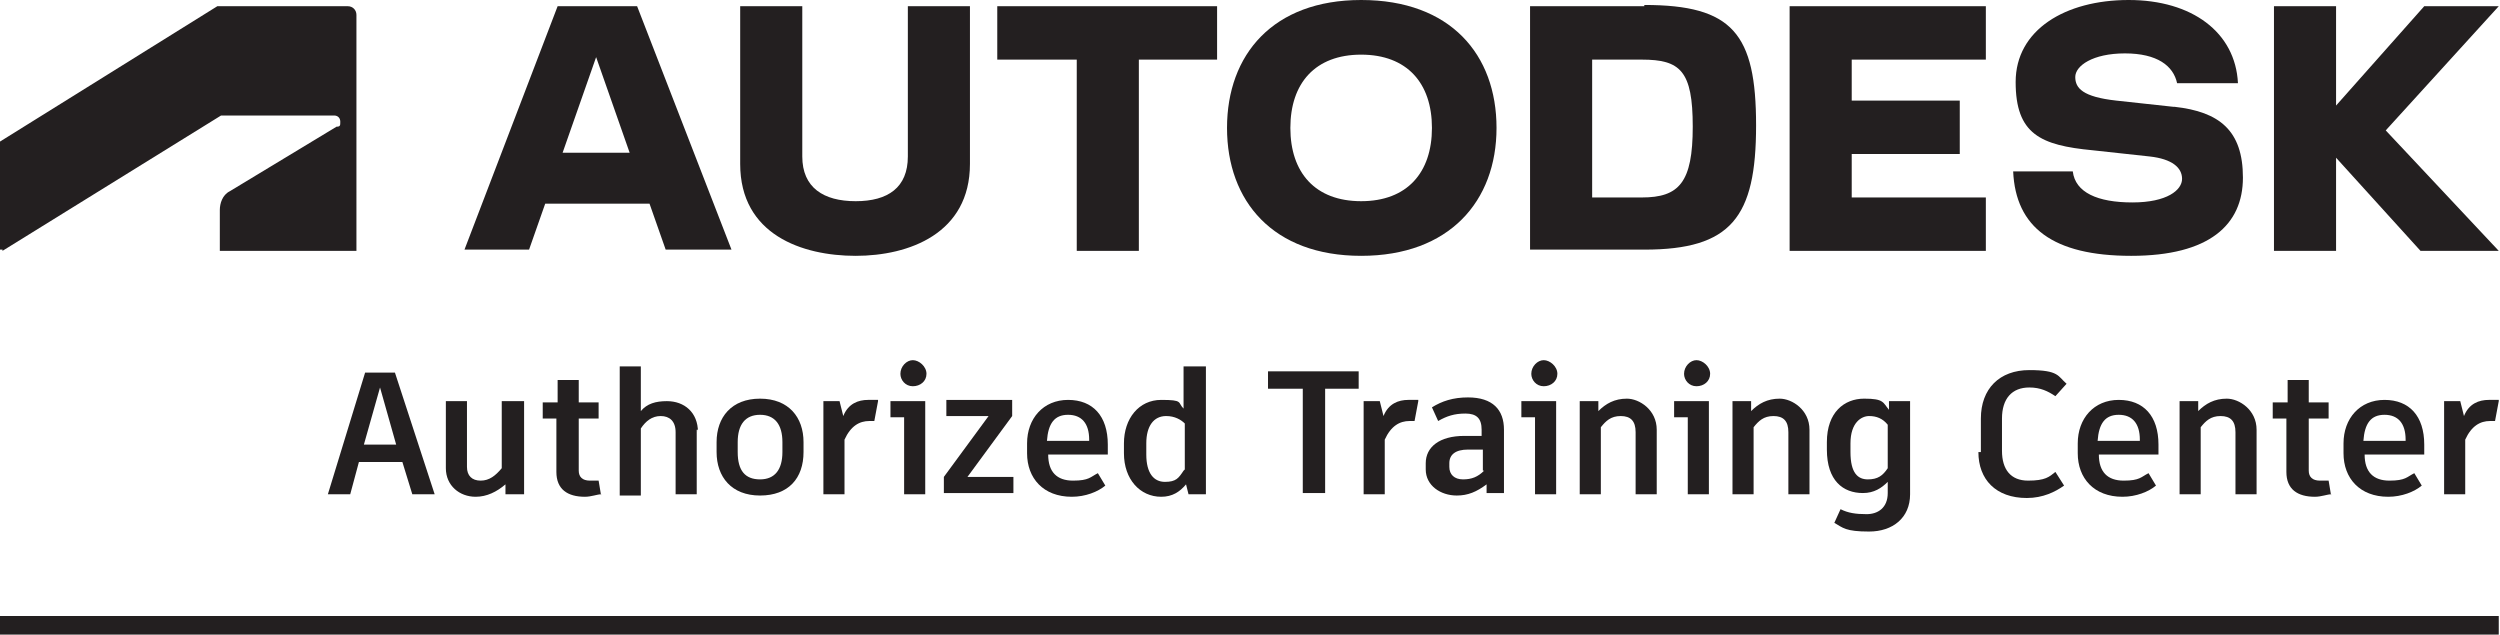
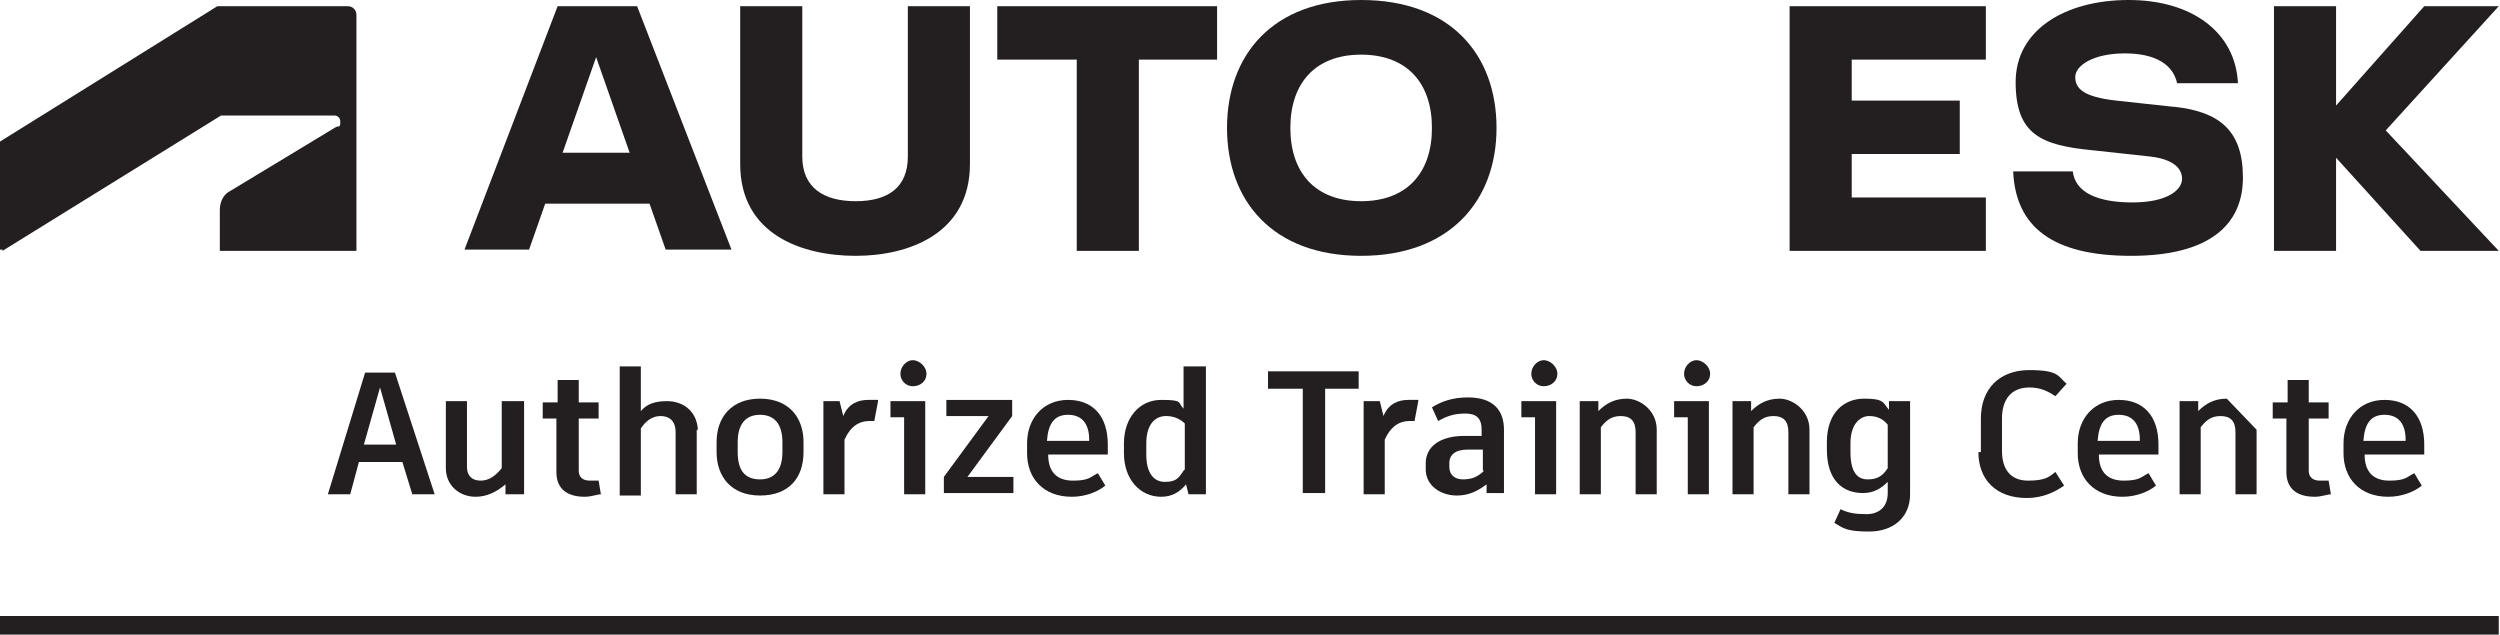
<svg xmlns="http://www.w3.org/2000/svg" id="Layer_1" data-name="Layer 1" version="1.1" viewBox="0 0 201.3 51.1">
  <defs>
    <style>
      .cls-1 {
        fill: #231f20;
        stroke-width: 0px;
      }
    </style>
  </defs>
  <g>
    <g id="ADKPGENK0002-MainLW-RGB-black">
      <path id="symbol" class="cls-1" d="M.2,20.2l17.6-10.9h9.1c.3,0,.5.2.5.5s0,.4-.3.4l-8.6,5.2c-.6.3-.8,1-.8,1.5v3.3h11V1.2c0-.4-.3-.7-.7-.7h-10.5L0,11.4v8.7h.2,0Z" />
    </g>
    <g>
      <polygon class="cls-1" points="144.1 20.2 159.9 20.2 159.9 15.9 149.1 15.9 149.1 12.4 157.8 12.4 157.8 8.1 149.1 8.1 149.1 4.8 159.9 4.8 159.9 .5 144.1 .5 144.1 20.2" />
      <path class="cls-1" d="M44.9.5l-7.5,19.6h5.2l1.3-3.7h8.4l1.3,3.7h5.3L51.3.5s-6.4,0-6.4,0ZM45.3,12.3l2.7-7.7,2.7,7.7h-5.4Z" />
      <polygon class="cls-1" points="80.3 4.8 86.7 4.8 86.7 20.2 91.7 20.2 91.7 4.8 98 4.8 98 .5 80.3 .5 80.3 4.8" />
      <path class="cls-1" d="M73.1,12.6c0,2.5-1.6,3.6-4.2,3.6s-4.3-1.1-4.3-3.6V.5h-5v12.7c0,5.7,5,7.4,9.3,7.4s9.2-1.8,9.2-7.4V.5h-5s0,12.1,0,12.1Z" />
      <polygon class="cls-1" points="201.2 .5 195.2 .5 188.1 8.5 188.1 .5 183.1 .5 183.1 20.2 188.1 20.2 188.1 12.7 194.9 20.2 201.2 20.2 192.1 10.5 201.2 .5" />
-       <path class="cls-1" d="M132.4.5h-9.2v19.6h9.2c7,0,9-2.6,9-10s-1.9-9.7-9-9.7h0ZM132.2,15.9h-4V4.8h4c3.1,0,4.1.9,4.1,5.4s-1.1,5.7-4.1,5.7Z" />
      <path class="cls-1" d="M175,8.6l-4.6-.5c-2.7-.3-3.3-1-3.3-1.9s1.4-1.9,4-1.9,3.9,1,4.2,2.4h4.9C180,2.6,176.5,0,171.4,0s-9.1,2.4-9.1,6.6,2,5.1,6.2,5.5l4.6.5c1.8.2,2.6.9,2.6,1.8s-1.2,1.9-4,1.9-4.6-.8-4.8-2.5h-4.8c.2,4.5,3.2,6.8,9.5,6.8s9-2.5,9-6.3-1.9-5.3-5.5-5.7h0Z" />
      <path class="cls-1" d="M109.6,0c-7.1,0-10.8,4.4-10.8,10.3s3.7,10.3,10.8,10.3,10.9-4.4,10.9-10.3S116.8,0,109.6,0ZM109.6,16.2c-3.7,0-5.7-2.3-5.7-5.9s2-5.9,5.7-5.9,5.7,2.3,5.7,5.9-2,5.9-5.7,5.9Z" />
    </g>
  </g>
  <g>
    <path class="cls-1" d="M32.3,37.2h-3.4l-.7,2.6h-1.8l3-9.8h2.4l3.2,9.8h-1.8l-.8-2.6h-.1ZM29.3,35.8h2.6l-1.3-4.6-1.3,4.6Z" />
    <path class="cls-1" d="M42.2,32.3v7.5h-1.5v-.8c-.7.6-1.5,1-2.4,1-1.3,0-2.4-.9-2.4-2.3v-5.4h1.7v5.3c0,.7.4,1.1,1.1,1.1s1.2-.4,1.7-1v-5.4h1.8Z" />
    <path class="cls-1" d="M48.4,39.8c-.3,0-.8.2-1.3.2-1.4,0-2.3-.6-2.3-2v-4.3h-1.1v-1.3h1.2v-1.8h1.7v1.8h1.6v1.3h-1.6v4.2c0,.5.3.8.9.8h.7l.2,1.2h0Z" />
    <path class="cls-1" d="M56.1,34.6v5.2h-1.7v-5c0-.9-.5-1.3-1.2-1.3s-1.2.4-1.6,1v5.4h-1.7v-10.4h1.7v3.6c.5-.6,1.2-.8,2.1-.8,1.4,0,2.5.9,2.5,2.5v-.2Z" />
    <path class="cls-1" d="M64.7,35.6v.8c0,2.1-1.2,3.5-3.5,3.5s-3.5-1.5-3.5-3.5v-.8c0-2,1.2-3.5,3.5-3.5s3.5,1.5,3.5,3.5ZM59.4,35.6v.8c0,1.5.6,2.2,1.8,2.2s1.8-.8,1.8-2.2v-.8c0-1.4-.6-2.2-1.8-2.2s-1.8.8-1.8,2.2Z" />
    <path class="cls-1" d="M70.7,32.3l-.3,1.6h-.4c-.8,0-1.5.4-2,1.5v4.4h-1.7v-7.5h1.3l.3,1.2c.4-1,1.2-1.3,2-1.3s.7,0,.9,0h-.1Z" />
    <path class="cls-1" d="M74.5,32.3v7.5h-1.7v-6.2h-1.1v-1.3h2.9-.1ZM72.5,30.1c0-.6.5-1.1,1-1.1s1.1.5,1.1,1.1-.5,1-1.1,1-1-.5-1-1Z" />
    <path class="cls-1" d="M81.5,33.5l-3.6,4.9h3.7v1.3h-5.6v-1.3l3.6-4.9h-3.4v-1.3h5.3v1.2h0Z" />
    <path class="cls-1" d="M89.2,36.6h-4.8c0,1.4.7,2.1,2,2.1s1.4-.3,2-.6l.6,1c-.6.5-1.6.9-2.7.9-2.3,0-3.6-1.5-3.6-3.5v-.8c0-2,1.3-3.5,3.3-3.5s3.2,1.3,3.2,3.6,0,.6,0,.8ZM87.7,35.4c0-1.3-.6-2-1.7-2s-1.6.7-1.7,2.1h3.4Z" />
    <path class="cls-1" d="M97.1,29.4v10.4h-1.4l-.2-.8c-.5.6-1.1,1-2,1-1.7,0-3-1.4-3-3.5v-.8c0-2,1.2-3.5,3-3.5s1.3.2,1.8.7v-3.4h1.8ZM95.4,37.8v-3.7c-.3-.3-.8-.6-1.5-.6-1,0-1.6.8-1.6,2.2v.9c0,1.5.6,2.2,1.5,2.2s1.1-.3,1.5-.9h0Z" />
    <path class="cls-1" d="M109.4,31.3h-2.7v8.4h-1.8v-8.4h-2.8v-1.4h7.3v1.4Z" />
    <path class="cls-1" d="M114.2,32.3l-.3,1.6h-.4c-.8,0-1.5.4-2,1.5v4.4h-1.7v-7.5h1.3l.3,1.2c.4-1,1.2-1.3,2-1.3s.7,0,.9,0h-.1Z" />
    <path class="cls-1" d="M121.1,34.7v5h-1.4v-.7c-.8.6-1.5.9-2.4.9-1.3,0-2.5-.8-2.5-2.1v-.5c0-1.3,1.1-2.2,3.1-2.2h1.4v-.5c0-.9-.4-1.3-1.3-1.3s-1.5.2-2.2.6l-.5-1.1c.8-.5,1.7-.8,2.9-.8,2,0,2.9,1,2.9,2.6h0ZM119.4,37.9v-1.7h-1.2c-1,0-1.5.4-1.5,1.1v.3c0,.6.4,1,1.1,1s1.2-.2,1.7-.7h-.1Z" />
    <path class="cls-1" d="M125.3,32.3v7.5h-1.7v-6.2h-1.1v-1.3h2.9,0ZM123.3,30.1c0-.6.5-1.1,1-1.1s1.1.5,1.1,1.1-.5,1-1.1,1-1-.5-1-1Z" />
    <path class="cls-1" d="M133.4,34.6v5.2h-1.7v-5c0-.9-.4-1.3-1.2-1.3s-1.2.4-1.6.9v5.4h-1.7v-7.5h1.5v.8c.6-.6,1.3-1,2.3-1s2.4.9,2.4,2.5Z" />
    <path class="cls-1" d="M137.6,32.3v7.5h-1.7v-6.2h-1.1v-1.3h2.9,0ZM135.6,30.1c0-.6.5-1.1,1-1.1s1.1.5,1.1,1.1-.5,1-1.1,1-1-.5-1-1Z" />
    <path class="cls-1" d="M145.7,34.6v5.2h-1.7v-5c0-.9-.4-1.3-1.2-1.3s-1.2.4-1.6.9v5.4h-1.7v-7.5h1.5v.8c.6-.6,1.3-1,2.3-1s2.4.9,2.4,2.5Z" />
    <path class="cls-1" d="M153.8,32.3v7.5c0,1.9-1.4,3-3.3,3s-2.1-.3-2.8-.7l.5-1.1c.6.3,1.2.4,2.1.4s1.7-.5,1.7-1.7v-.9c-.5.5-1.1.9-2,.9-1.6,0-2.9-1-2.9-3.5v-.6c0-2.4,1.4-3.5,3-3.5s1.5.3,2,.9v-.7h1.7ZM152,37.6v-3.4c-.4-.5-.9-.7-1.5-.7s-1.5.5-1.5,2.2v.7c0,1.7.6,2.2,1.4,2.2s1.2-.3,1.6-.9h0Z" />
    <path class="cls-1" d="M159.5,36.3v-2.6c0-2.4,1.5-3.9,3.9-3.9s2.3.5,3,1.1l-.9,1c-.6-.4-1.2-.7-2.1-.7-1.4,0-2.2.9-2.2,2.5v2.6c0,1.5.7,2.4,2.1,2.4s1.7-.3,2.2-.7l.7,1.1c-.7.5-1.7,1-3,1-2.5,0-3.9-1.5-3.9-3.7h.2Z" />
    <path class="cls-1" d="M173.8,36.6h-4.8c0,1.4.7,2.1,2,2.1s1.4-.3,2-.6l.6,1c-.6.5-1.6.9-2.7.9-2.3,0-3.6-1.5-3.6-3.5v-.8c0-2,1.3-3.5,3.3-3.5s3.2,1.3,3.2,3.6,0,.6,0,.8ZM172.3,35.4c0-1.3-.6-2-1.7-2s-1.6.7-1.7,2.1h3.4Z" />
-     <path class="cls-1" d="M181.7,34.6v5.2h-1.7v-5c0-.9-.4-1.3-1.2-1.3s-1.2.4-1.6.9v5.4h-1.7v-7.5h1.5v.8c.6-.6,1.3-1,2.3-1s2.4.9,2.4,2.5Z" />
+     <path class="cls-1" d="M181.7,34.6v5.2h-1.7v-5c0-.9-.4-1.3-1.2-1.3s-1.2.4-1.6.9v5.4h-1.7v-7.5h1.5v.8c.6-.6,1.3-1,2.3-1Z" />
    <path class="cls-1" d="M187.7,39.8c-.3,0-.8.2-1.3.2-1.4,0-2.3-.6-2.3-2v-4.3h-1.1v-1.3h1.2v-1.8h1.7v1.8h1.6v1.3h-1.6v4.2c0,.5.3.8.9.8h.7l.2,1.2h0Z" />
    <path class="cls-1" d="M195.2,36.6h-4.8c0,1.4.7,2.1,2,2.1s1.4-.3,2-.6l.6,1c-.6.5-1.6.9-2.7.9-2.3,0-3.6-1.5-3.6-3.5v-.8c0-2,1.3-3.5,3.3-3.5s3.2,1.3,3.2,3.6,0,.6,0,.8ZM193.7,35.4c0-1.3-.6-2-1.7-2s-1.6.7-1.7,2.1h3.4Z" />
-     <path class="cls-1" d="M201.2,32.3l-.3,1.6h-.4c-.8,0-1.5.4-2,1.5v4.4h-1.7v-7.5h1.3l.3,1.2c.4-1,1.2-1.3,2-1.3s.7,0,.9,0h-.1Z" />
  </g>
  <rect class="cls-1" y="49.6" width="201.2" height="1.5" />
</svg>